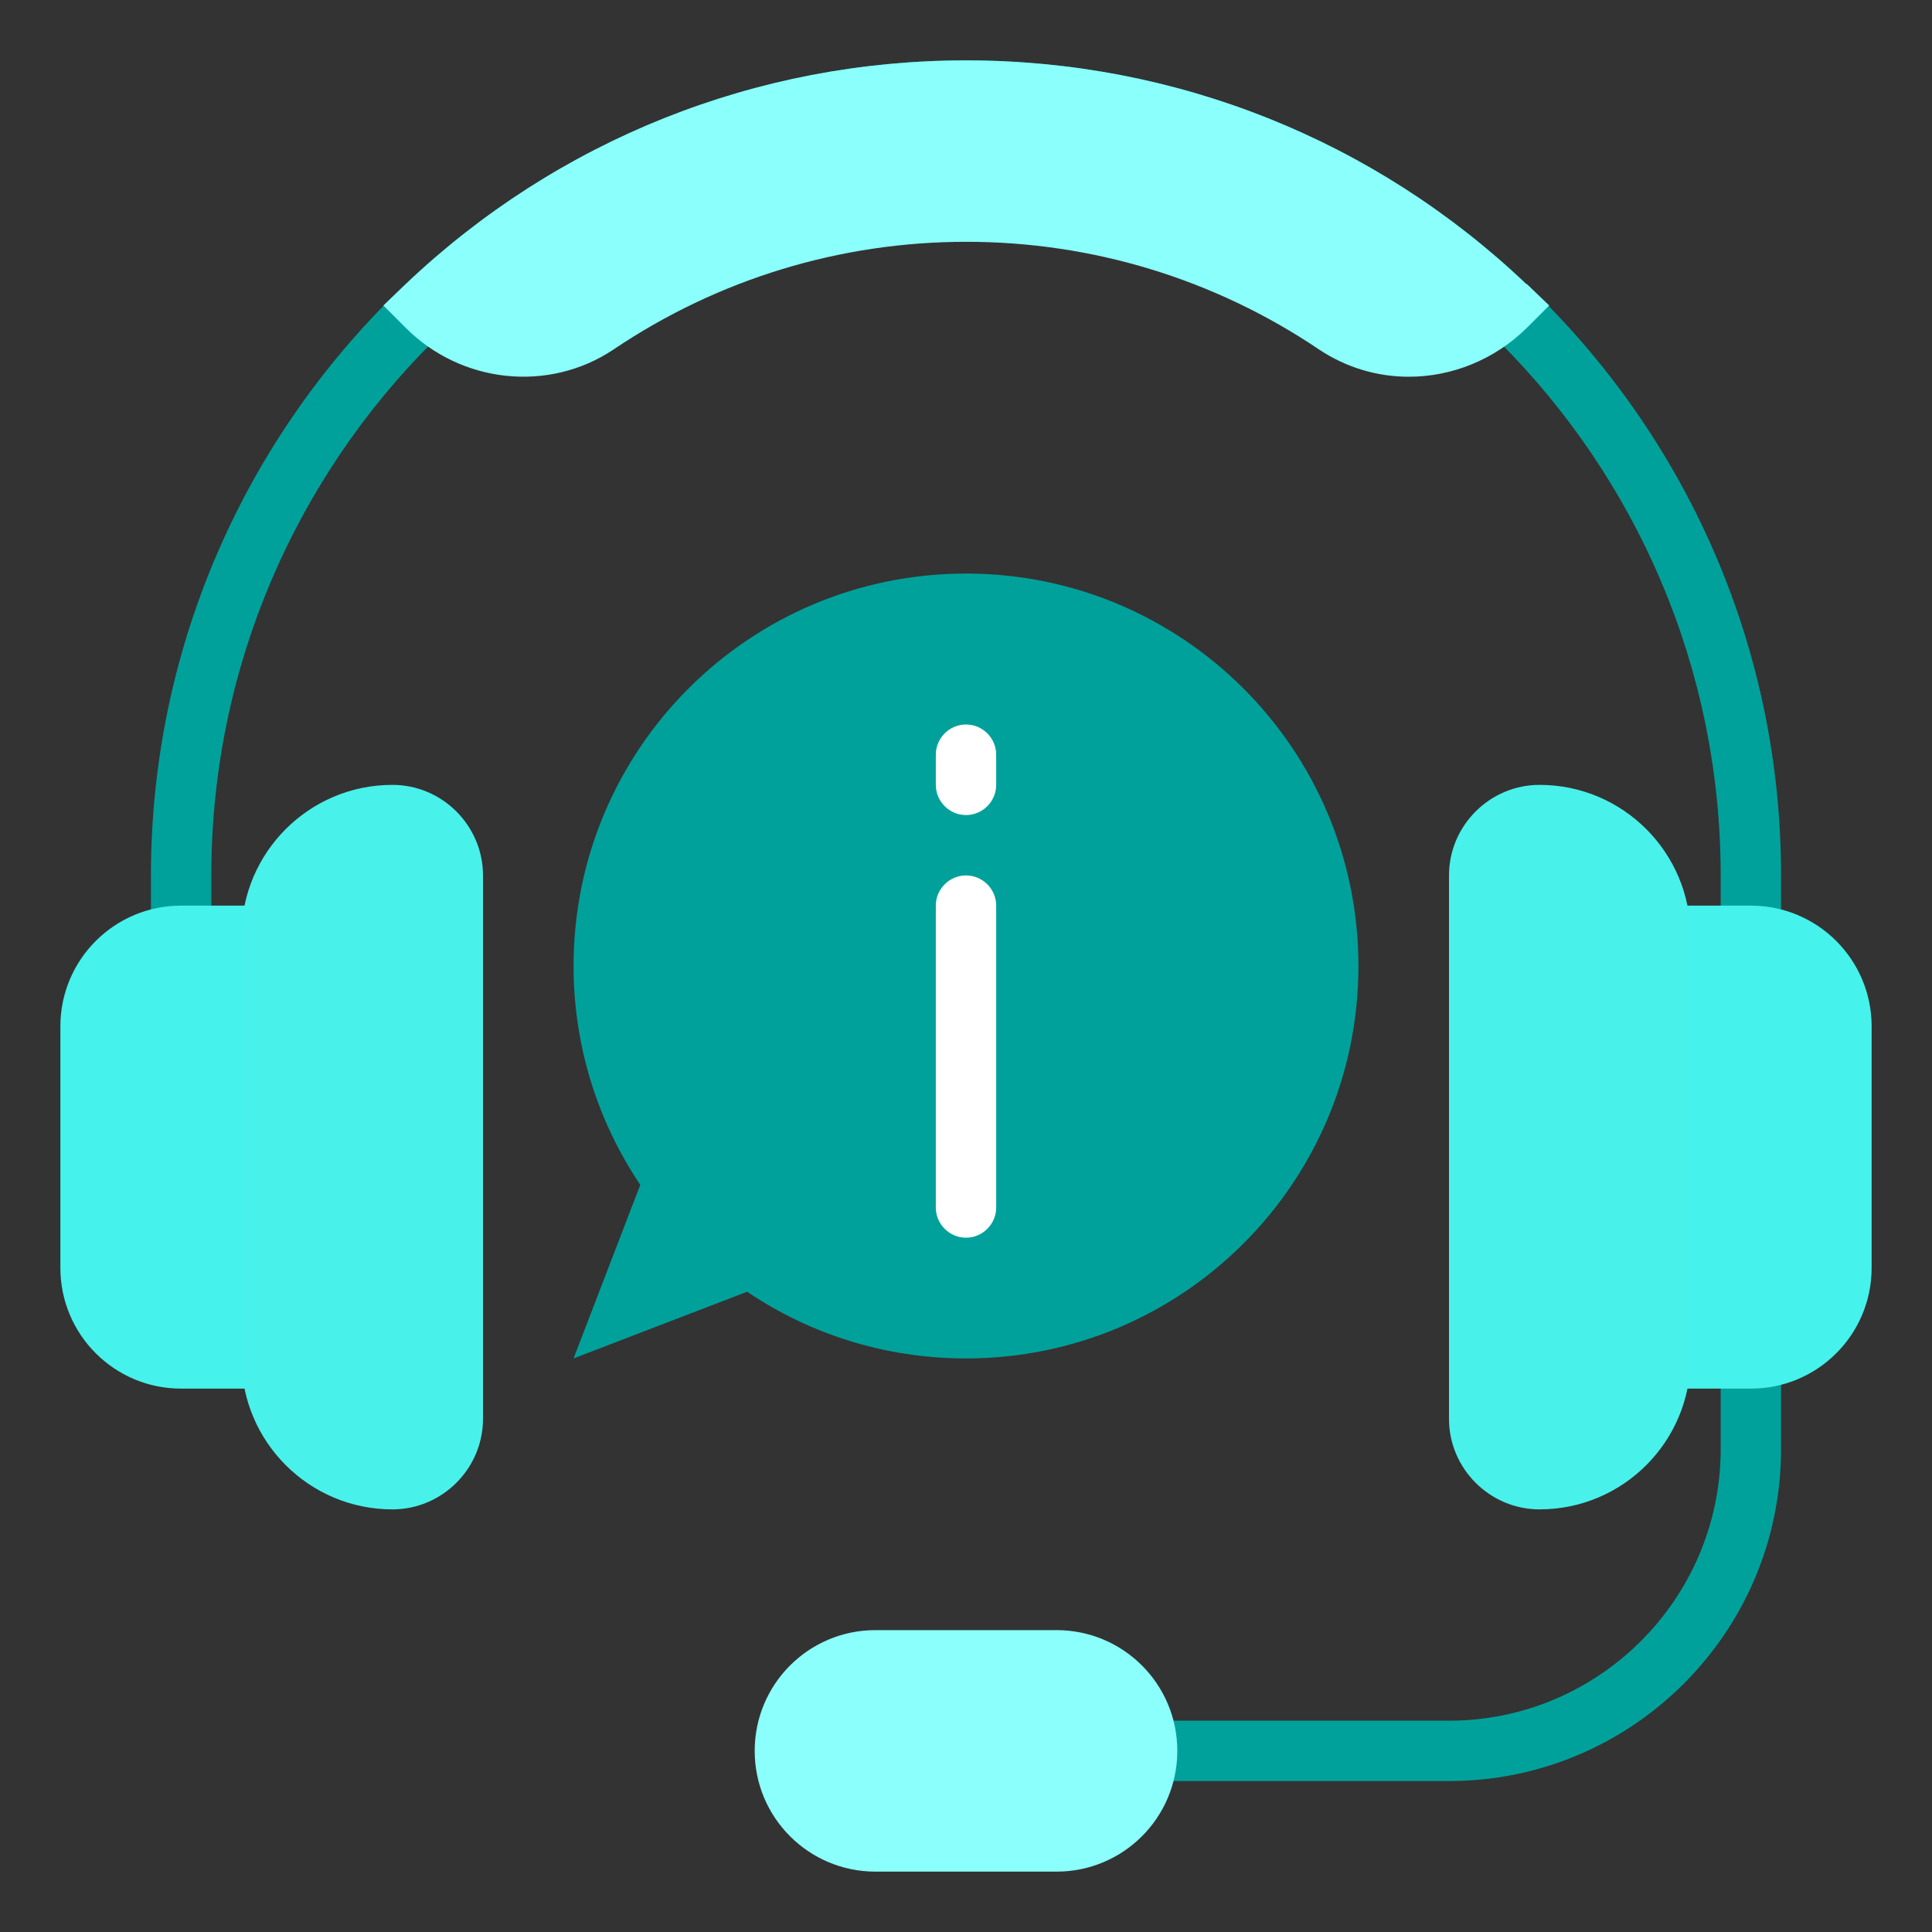
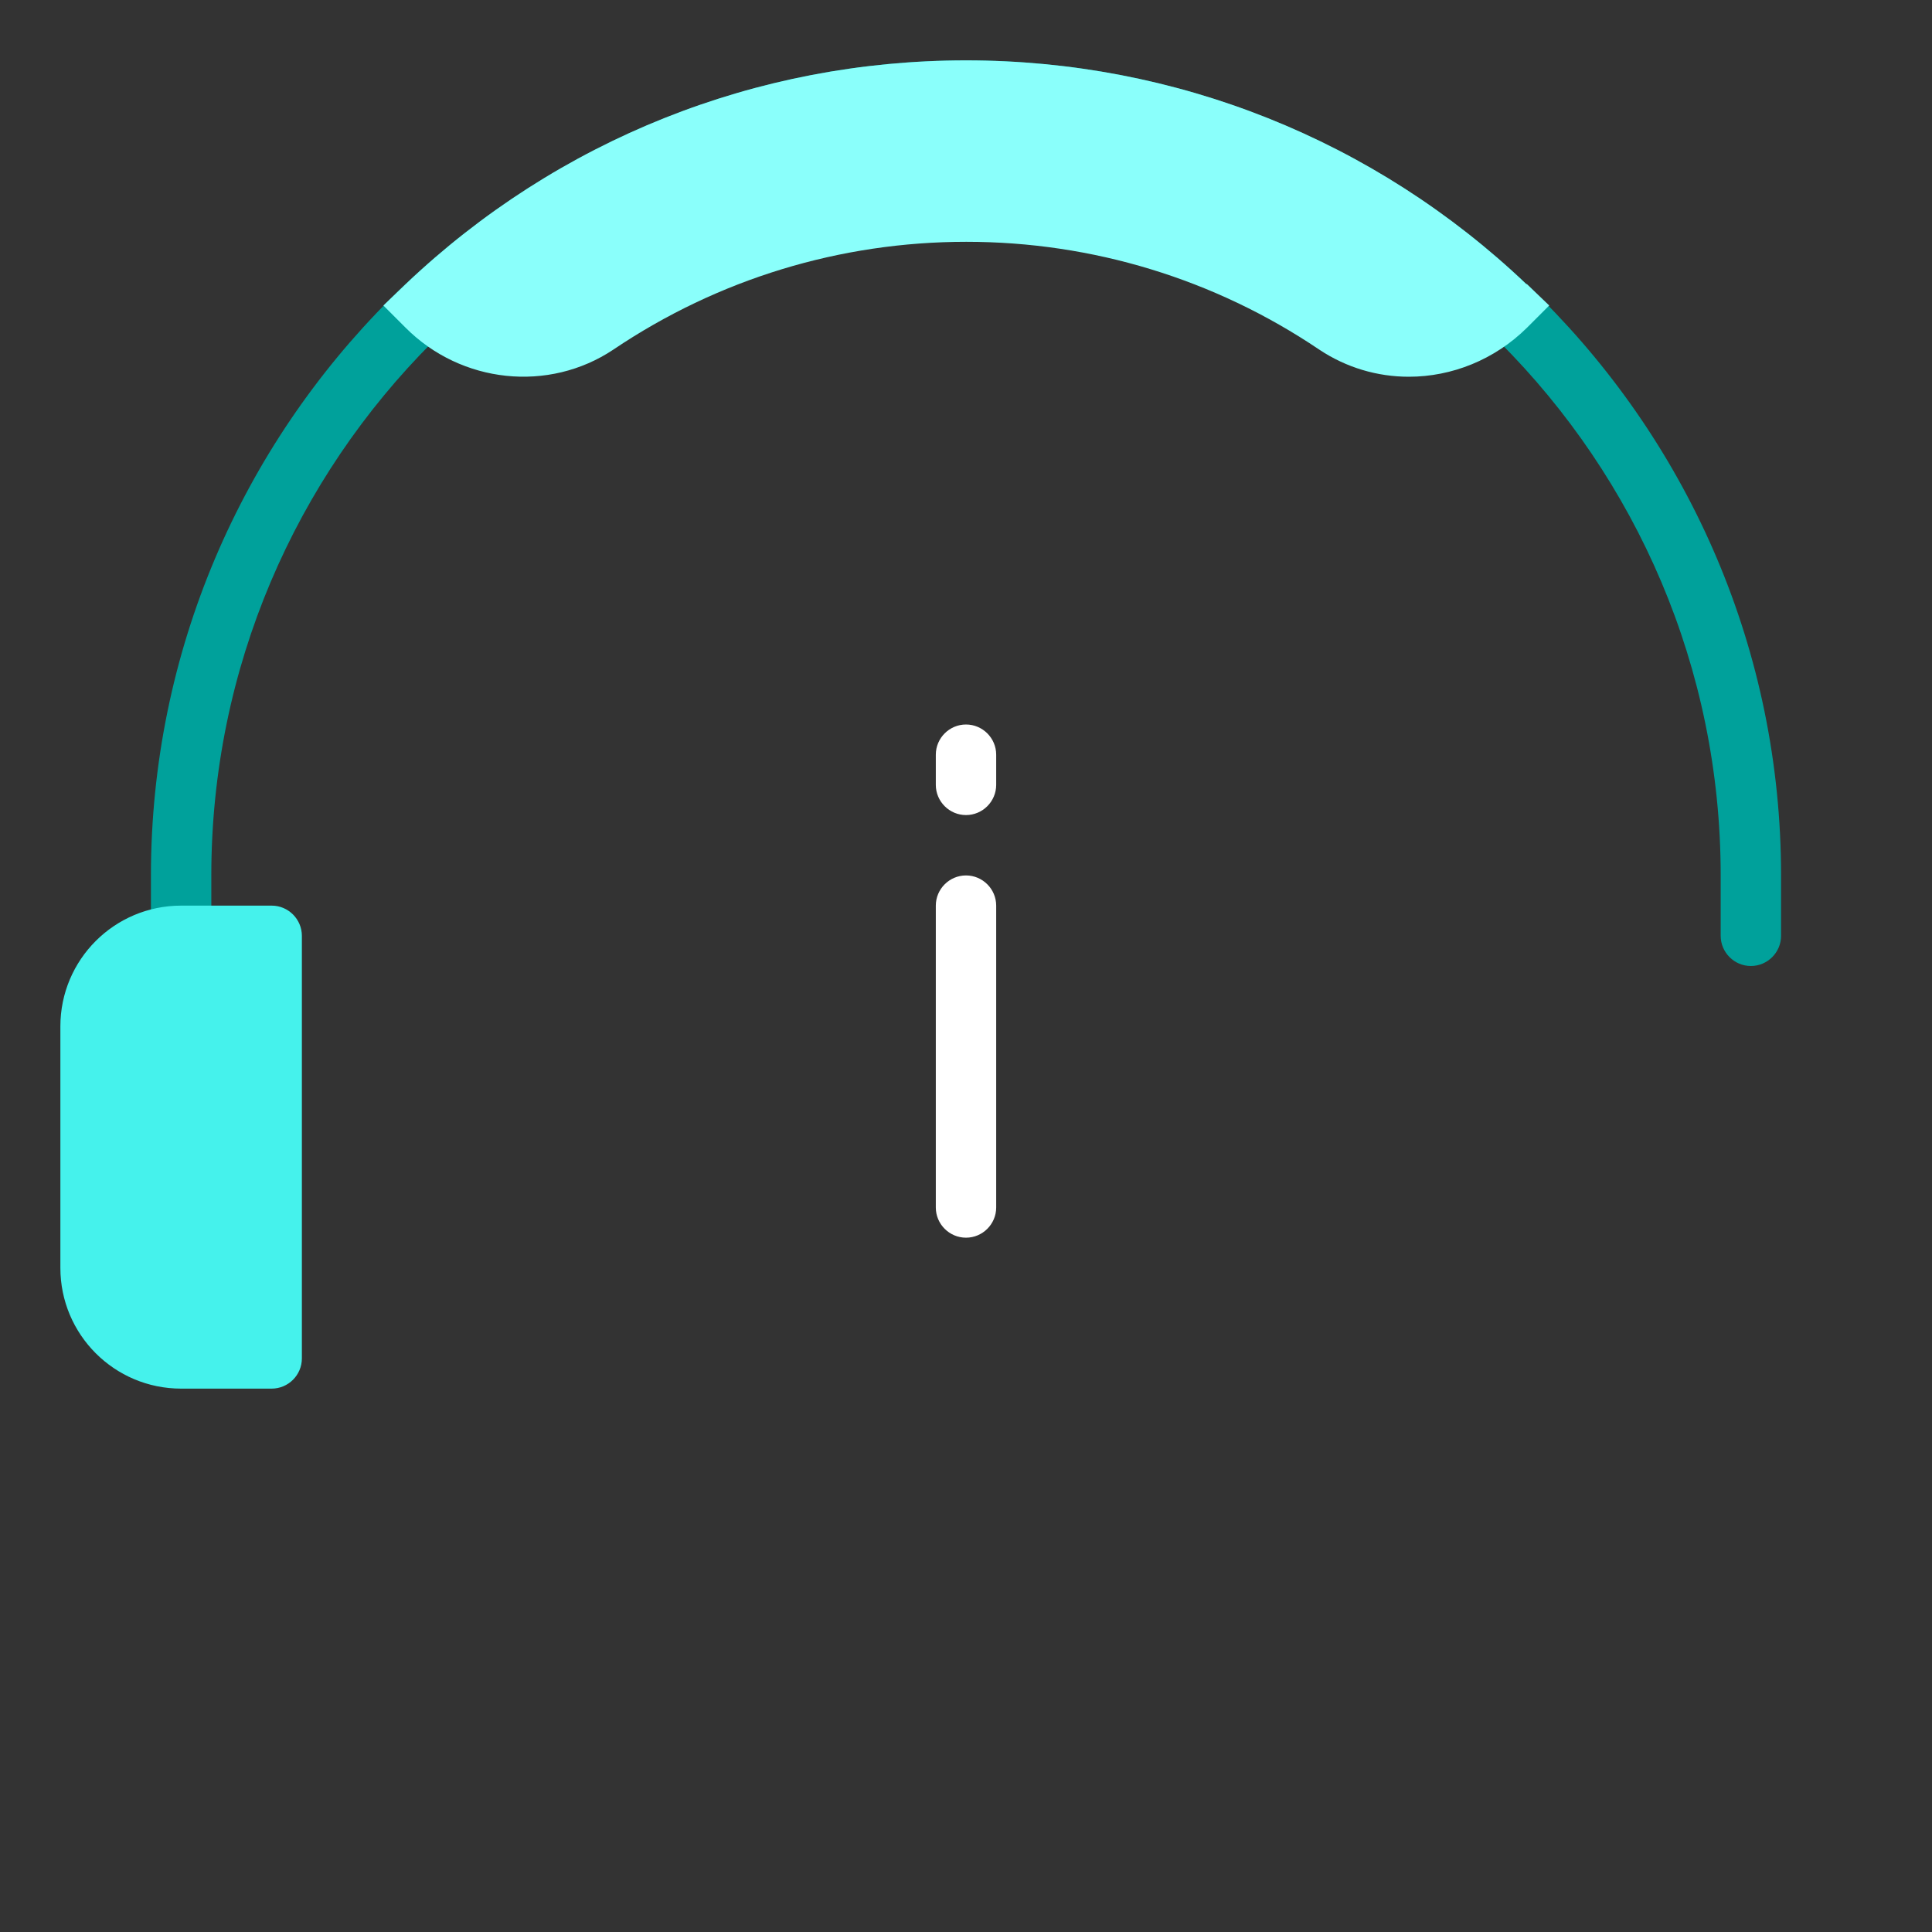
<svg xmlns="http://www.w3.org/2000/svg" viewBox="0 0 64 64" id="assist">
  <rect x="0" y="0" width="64" height="64" fill="#333333" stroke="none" />
  <path fill="#00a19b" d="M58,32c-.55,0-1-.45-1-1v-2c0-13.79-11.21-25-25-25S7,15.21,7,29v2c0,.55-.45,1-1,1s-1-.45-1-1v-2C5,14.11,17.11,2,32,2s27,12.11,27,27v2c0,.55-.45,1-1,1Z" class="color5e84f3 svgShape" />
  <path fill="#8afffb" d="M50.56,9.41c-5.02-4.78-11.62-7.41-18.56-7.41s-13.53,2.63-18.56,7.41l-.74.71.73.73c1.85,1.86,4.75,2.16,6.89.73,3.47-2.34,7.52-3.57,11.69-3.57s8.22,1.23,11.69,3.57c.9.6,1.93.9,2.97.9,1.42,0,2.84-.56,3.92-1.63l.73-.73-.74-.71Z" class="color8aabff svgShape" />
-   <path fill="#00a19b" d="M48 59h-10c-.55 0-1-.45-1-1s.45-1 1-1h10c4.96 0 9-4.04 9-9v-3c0-.55.45-1 1-1s1 .45 1 1v3c0 6.07-4.93 11-11 11zM32 19c-7.18 0-13 5.82-13 13 0 2.69.82 5.18 2.21 7.25l-2.21 5.75 5.75-2.21c2.07 1.4 4.57 2.21 7.25 2.21 7.18 0 13-5.82 13-13s-5.82-13-13-13z" class="color5e84f3 svgShape" />
  <path fill="#ffffff" d="M32 41c-.55 0-1-.45-1-1v-10c0-.55.45-1 1-1s1 .45 1 1v10c0 .55-.45 1-1 1zM32 27c-.55 0-1-.45-1-1v-1c0-.55.45-1 1-1s1 .45 1 1v1c0 .55-.45 1-1 1z" class="colorffffff svgShape" />
-   <path fill="#45f2ec" d="M58,30h-3c-.55,0-1,.45-1,1v14c0,.55.45,1,1,1h3c2.21,0,4-1.79,4-4v-8c0-2.21-1.79-4-4-4Z" class="colorf29545 svgShape" />
-   <path fill="#49f1eb" d="M51,26c-1.65,0-3,1.35-3,3v18c0,1.65,1.35,3,3,3,2.76,0,5-2.24,5-5v-14c0-2.76-2.24-5-5-5Z" class="colorf1b749 svgShape" />
  <path fill="#45f2ec" d="M9,30h-3c-2.21,0-4,1.79-4,4v8c0,2.21,1.79,4,4,4h3c.55,0,1-.45,1-1v-14c0-.55-.45-1-1-1Z" class="colorf29545 svgShape" />
-   <path fill="#49f1eb" d="M13,26c-2.76,0-5,2.24-5,5v14c0,2.76,2.24,5,5,5,1.65,0,3-1.35,3-3v-18c0-1.65-1.35-3-3-3Z" class="colorf1b749 svgShape" />
-   <path fill="#8afffb" d="M35,54h-6c-2.21,0-4,1.79-4,4s1.79,4,4,4h6c2.21,0,4-1.79,4-4s-1.79-4-4-4Z" class="color8aabff svgShape" />
</svg>